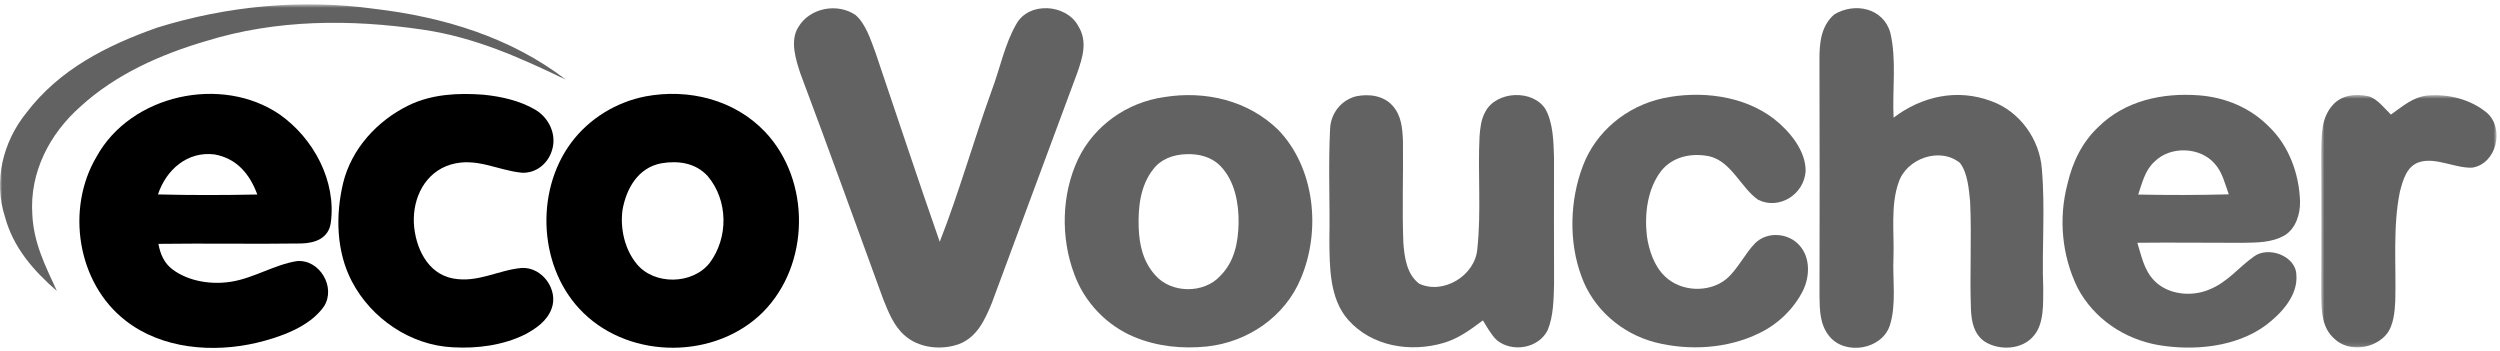
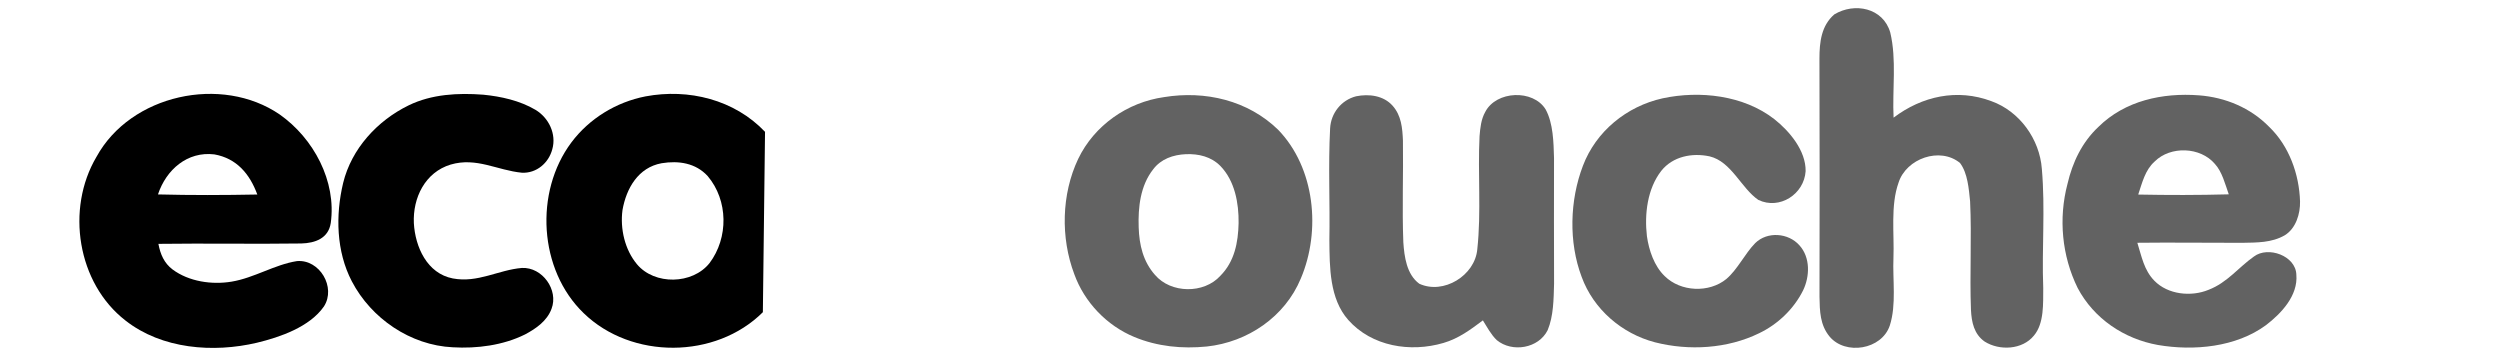
<svg xmlns="http://www.w3.org/2000/svg" xmlns:xlink="http://www.w3.org/1999/xlink" width="577px" height="81px" viewBox="0 0 577 81" version="1.1">
  <title>EcoVoucher Black</title>
  <desc>Created with Sketch.</desc>
  <defs>
-     <polygon id="path-1" points="0 0.7 130.649 0.7 130.649 66.903 0 66.903" />
    <polygon id="path-3" points="0.739 0.62 41.21 0.62 41.21 58.874 0.739 58.874" />
  </defs>
  <g id="EcoVoucher-Black" stroke="none" stroke-width="1" fill="none" fill-rule="evenodd">
    <g id="Group-25">
      <g id="Group-3" transform="translate(0, 0.3)">
        <mask id="mask-2" fill="white">
          <use xlink:href="#path-1" />
        </mask>
        <g id="Clip-2" />
-         <path d="M86.479,1.744 C102.359,3.623 117.819,8.284 130.649,18.113 C119.889,12.924 109.479,8.274 97.529,6.534 C80.869,4.093 63.759,4.154 47.569,9.174 C37.089,12.243 26.719,16.843 18.579,24.284 C11.439,30.584 6.819,39.483 7.459,49.173 C7.749,55.743 10.459,61.074 13.159,66.903 C7.709,62.123 3.079,56.894 1.139,49.724 C-1.541,41.413 0.669,32.453 6.079,25.744 C13.689,15.713 24.659,10.184 36.279,6.074 C52.399,1.063 69.739,-0.597 86.479,1.744" id="Fill-1" fill="#626262" mask="url(#mask-2)" />
      </g>
-       <path d="M197.489,3.494 C199.819,5.534 200.959,9.184 202.019,12.014 C206.979,26.604 211.799,41.254 216.889,55.804 C221.379,44.364 224.699,32.464 228.879,20.914 C230.799,15.864 231.869,10.184 234.589,5.514 C237.499,0.294 246.149,0.924 248.869,6.014 C251.059,9.594 249.879,13.234 248.609,16.884 C242.009,34.584 235.479,52.304 228.889,70.004 C227.289,73.864 225.509,77.804 221.339,79.414 C217.239,80.894 211.969,80.354 208.679,77.314 C206.279,75.194 204.989,71.914 203.829,69.004 C197.489,51.664 191.239,34.274 184.739,16.994 C183.659,13.744 182.259,9.354 184.269,6.234 C186.899,1.774 193.339,0.604 197.489,3.494" id="Fill-4" fill="#626262" />
      <path d="M436.269,7.494 C437.779,13.754 436.719,20.724 437.039,27.154 C443.609,22.184 451.729,20.394 459.599,23.344 C466.139,25.684 470.748,32.124 471.259,38.984 C472.069,48.324 471.229,57.194 471.579,66.484 C471.539,69.974 471.829,74.614 469.429,77.454 C466.769,80.744 461.479,80.994 458.059,78.834 C455.599,77.114 455.039,74.354 454.899,71.534 C454.579,63.194 455.099,54.814 454.699,46.474 C454.409,43.644 454.149,39.954 452.369,37.614 C447.769,33.824 439.969,36.574 438.189,42.144 C436.299,47.454 437.219,53.914 437.009,59.484 C436.789,64.554 437.729,70.304 436.159,75.154 C434.279,80.714 425.939,82.044 422.279,77.694 C420.049,74.994 419.998,71.814 419.939,68.484 C419.979,50.144 419.989,31.804 419.929,13.464 C419.939,9.734 420.349,5.924 423.359,3.324 C428.029,0.504 434.619,1.794 436.269,7.494" id="Fill-6" fill="#626262" />
      <path d="M111.519,21.854 C115.639,22.253 120.009,23.224 123.599,25.354 C126.659,27.194 128.469,30.924 127.469,34.444 C126.639,37.614 123.829,40.023 120.469,39.864 C114.739,39.313 109.989,36.233 104.009,37.983 C98.109,39.764 95.249,45.654 95.519,51.514 C95.829,56.993 98.569,63.123 104.509,64.263 C110.289,65.353 115.019,62.294 120.459,61.843 C125.169,61.614 128.969,66.924 127.289,71.284 C126.259,74.073 123.709,75.844 121.189,77.183 C116.119,79.704 110.089,80.484 104.489,80.153 C94.739,79.694 85.679,73.513 81.199,64.924 C77.599,58.023 77.419,49.663 79.199,42.224 C81.129,34.313 87.099,27.834 94.319,24.314 C99.639,21.724 105.719,21.413 111.519,21.854" id="Fill-8" fill="#000000" />
      <path d="M312.979,22.224 C315.939,21.624 319.299,22.034 321.409,24.394 C323.439,26.674 323.679,29.564 323.799,32.474 C323.909,40.284 323.589,48.114 323.889,55.914 C324.119,59.264 324.649,63.334 327.569,65.484 C333.149,68.064 340.429,63.594 340.958,57.534 C341.899,48.924 341.049,40.084 341.479,31.444 C341.639,29.514 341.829,27.534 342.799,25.824 C345.329,20.924 353.849,20.574 356.729,25.244 C358.499,28.484 358.559,32.874 358.669,36.474 C358.669,46.144 358.629,55.814 358.679,65.484 C358.579,68.974 358.569,72.934 357.199,76.204 C355.109,80.414 349.019,81.434 345.458,78.504 C344.139,77.254 343.219,75.484 342.249,73.944 C339.379,76.094 336.649,78.134 333.149,79.154 C325.509,81.394 316.619,79.974 311.169,73.834 C306.839,68.934 306.879,61.654 306.819,55.484 C306.979,46.884 306.539,38.234 306.989,29.644 C307.169,26.124 309.559,23.104 312.979,22.224" id="Fill-10" fill="#626262" />
      <path d="M409.509,27.494 C413.029,30.274 416.809,34.774 416.738,39.504 C416.389,44.824 410.738,48.484 405.828,46.144 C401.859,43.444 399.618,37.274 394.559,36.084 C390.529,35.234 386.099,36.084 383.429,39.424 C380.198,43.564 379.519,49.444 380.109,54.514 C380.569,57.764 381.788,61.414 384.219,63.734 C387.899,67.374 394.448,67.654 398.439,64.394 C401.059,62.164 402.689,58.574 405.099,56.114 C407.899,53.354 412.769,53.734 415.319,56.634 C417.859,59.444 417.719,63.804 416.139,67.054 C413.998,71.324 410.319,74.844 406.019,76.904 C398.669,80.494 389.819,81.004 381.969,79.004 C374.299,76.994 367.769,71.374 365.038,63.884 C362.019,55.894 362.299,46.234 365.328,38.294 C368.339,30.304 375.448,24.534 383.719,22.694 C392.299,20.854 402.408,21.974 409.509,27.494" id="Fill-12" fill="#626262" />
      <g id="Group-16" transform="translate(535, 21.3)">
        <mask id="mask-4" fill="white">
          <use xlink:href="#path-3" />
        </mask>
        <g id="Clip-15" />
-         <path d="M11.729,0.934 C13.749,1.564 15.339,3.714 16.819,5.144 C19.549,3.234 21.979,1.004 25.459,0.724 C30.159,0.344 35.309,1.674 38.969,4.724 C43.119,8.344 41.229,16.524 35.579,17.394 C31.739,17.564 27.239,14.984 23.519,16.074 C20.469,16.944 19.609,20.234 18.899,22.934 C17.229,31.024 18.059,39.974 17.829,48.194 C17.709,50.624 17.449,53.634 15.959,55.664 C13.219,59.204 7.139,60.104 3.799,56.904 C0.929,54.394 0.809,50.734 0.739,47.204 C0.789,35.864 0.759,24.524 0.739,13.184 C0.869,9.464 0.769,5.974 3.339,3.004 C5.459,0.564 8.749,0.254 11.729,0.934" id="Fill-14" fill="#626262" mask="url(#mask-4)" />
      </g>
      <path d="M497.299,37.273 C500.959,33.633 507.839,33.883 511.189,37.823 C512.879,39.653 513.578,42.553 514.399,44.853 C507.429,45.043 500.459,45.043 493.498,44.903 C494.418,42.193 495.078,39.243 497.299,37.273 M520.209,59.203 C516.578,61.763 514.089,65.213 509.748,66.883 C505.729,68.553 500.328,68.003 497.219,64.783 C494.819,62.323 494.299,59.203 493.299,56.033 C501.368,55.933 509.429,56.063 517.498,56.043 C520.899,55.973 524.278,56.053 527.319,54.303 C529.889,52.733 530.918,49.343 530.849,46.483 C530.658,40.203 528.319,33.683 523.719,29.273 C519.429,24.883 513.589,22.453 507.509,22.003 C499.118,21.373 490.459,23.213 484.309,29.293 C480.538,32.833 478.339,37.443 477.179,42.433 C475.069,50.423 475.879,59.063 479.528,66.473 C483.269,73.543 490.229,78.223 498.059,79.623 C506.309,81.033 516.059,80.143 522.988,75.043 C526.538,72.333 530.418,68.203 529.998,63.393 C529.859,59.013 523.469,56.743 520.209,59.203" id="Fill-17" fill="#626262" />
      <path d="M36.459,44.873 C38.349,39.173 43.239,34.883 49.479,35.633 C54.639,36.553 57.649,40.163 59.389,44.894 C51.759,45.044 44.089,45.074 36.459,44.873 M69.529,56.194 C72.729,56.114 75.799,55.023 76.339,51.474 C77.689,41.803 72.369,31.924 64.559,26.424 C51.159,17.244 30.139,21.803 22.259,36.214 C15.159,48.224 17.819,65.353 28.979,73.993 C37.369,80.573 49.229,81.484 59.299,79.103 C64.659,77.814 71.479,75.454 74.759,70.734 C77.619,66.323 73.769,59.794 68.519,60.264 C63.369,61.074 58.659,64.144 53.449,65.004 C48.899,65.763 43.599,64.993 39.829,62.194 C37.889,60.733 37.001,58.672 36.559,56.283 C47.549,56.133 58.549,56.353 69.529,56.194" id="Fill-19" fill="#000000" />
      <path d="M281.649,63.663 C277.859,67.853 270.219,67.754 266.559,63.434 C263.829,60.353 262.939,56.514 262.809,52.504 C262.649,47.864 263.179,42.853 266.149,39.084 C267.959,36.673 270.779,35.714 273.709,35.584 C276.669,35.474 279.539,36.154 281.669,38.313 C284.999,41.743 285.929,46.883 285.869,51.483 C285.769,55.974 284.929,60.373 281.649,63.663 M294.999,29.953 C288.019,23.154 278.159,20.863 268.669,22.413 C260.189,23.604 252.559,28.933 248.839,36.684 C244.979,44.834 244.769,54.873 247.949,63.283 C250.289,69.763 255.449,75.153 261.819,77.784 C267.119,79.984 272.859,80.543 278.539,79.974 C287.959,78.963 296.569,73.124 300.229,64.273 C304.919,53.243 303.509,38.754 294.999,29.953" id="Fill-21" fill="#626262" />
-       <path d="M163.759,60.724 C159.829,65.674 151.079,65.844 147.019,60.994 C144.199,57.624 143.099,52.794 143.669,48.494 C144.539,43.484 147.299,38.654 152.699,37.674 C156.609,37.034 160.559,37.604 163.339,40.644 C168.089,46.264 168.159,54.884 163.759,60.724 M176.569,30.424 C169.499,22.984 158.929,20.384 148.989,22.244 C142.219,23.564 136.009,27.354 131.869,32.884 C123.309,44.324 124.329,62.284 134.719,72.284 C145.759,82.984 165.149,82.924 176.069,72.054 C186.999,61.084 187.199,41.654 176.569,30.424" id="Fill-23" fill="#000000" />
+       <path d="M163.759,60.724 C159.829,65.674 151.079,65.844 147.019,60.994 C144.199,57.624 143.099,52.794 143.669,48.494 C144.539,43.484 147.299,38.654 152.699,37.674 C156.609,37.034 160.559,37.604 163.339,40.644 C168.089,46.264 168.159,54.884 163.759,60.724 M176.569,30.424 C169.499,22.984 158.929,20.384 148.989,22.244 C142.219,23.564 136.009,27.354 131.869,32.884 C123.309,44.324 124.329,62.284 134.719,72.284 C145.759,82.984 165.149,82.924 176.069,72.054 " id="Fill-23" fill="#000000" />
    </g>
  </g>
</svg>